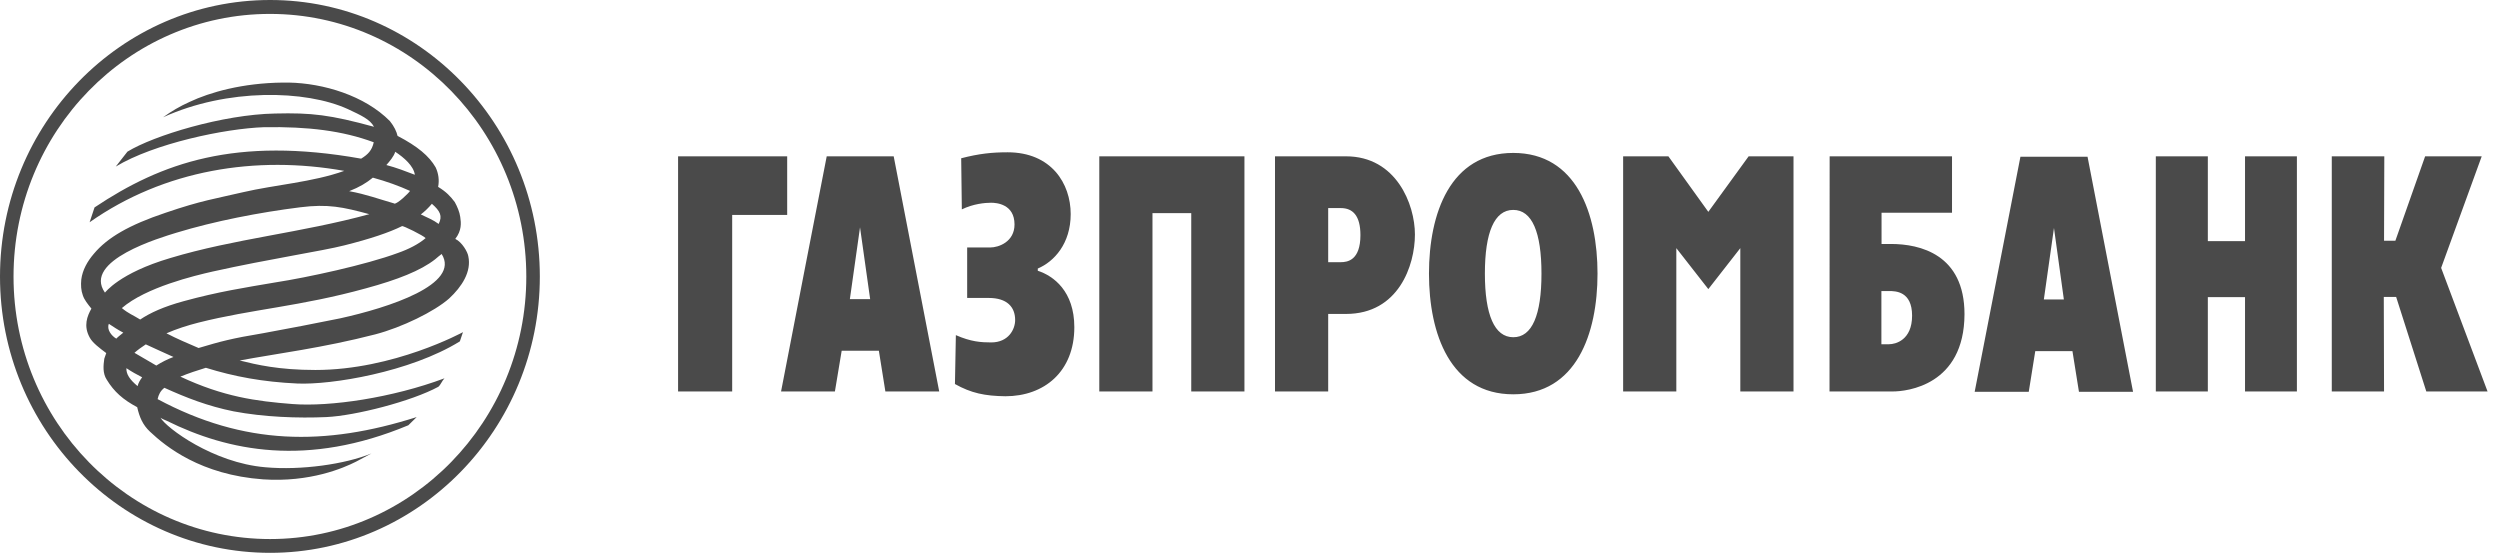
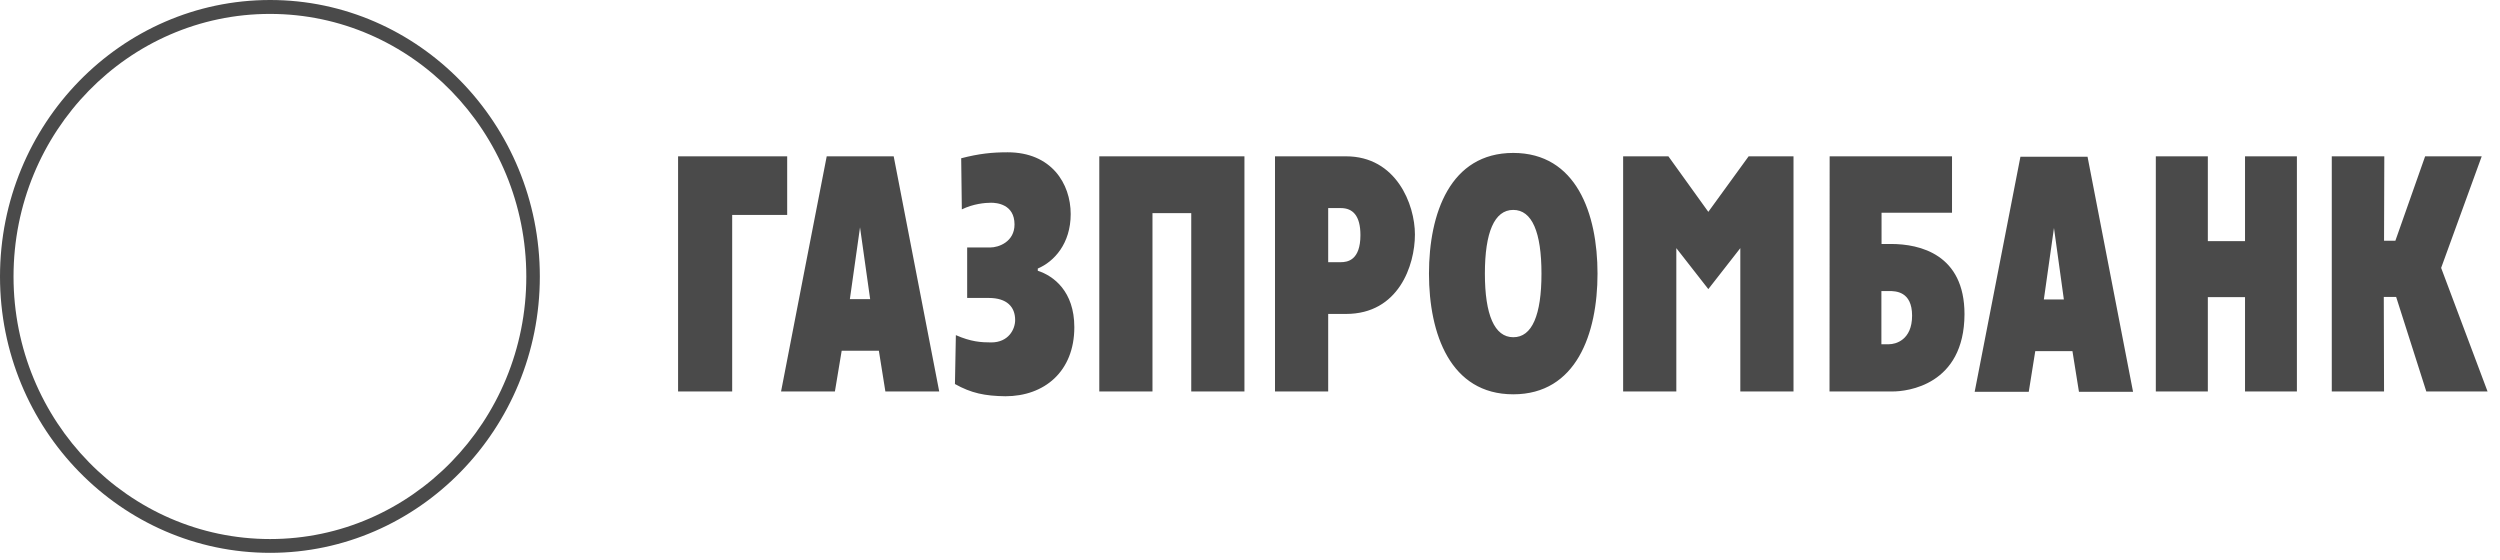
<svg xmlns="http://www.w3.org/2000/svg" width="134" height="30" viewBox="0 0 134 30" fill="none">
  <path d="M124.997 8.379H127.799L127.785 12.903H128.392L129.987 8.379H133.02L130.845 14.359L133.333 20.982H130.05L128.433 15.914H127.771L127.785 20.982H124.983V8.379H124.997ZM115.552 8.379H118.34V12.924H120.333V8.379H123.114V20.982H120.333V15.928H118.34V20.982H115.552V8.379ZM105.842 21.002H108.741L109.09 18.821H111.083L111.432 21.002H114.332L111.892 8.4H108.295L105.842 21.002V21.002ZM110.093 12.219L110.623 16.053H109.55L110.093 12.219V12.219ZM98.062 20.982H101.457C102.196 20.982 105.284 20.661 105.297 16.841C105.297 13.634 102.907 13.077 101.359 13.077H100.851V11.404H104.628V8.379H98.069L98.062 20.982V20.982ZM100.843 18.451V15.6H101.255C101.603 15.6 102.488 15.614 102.488 16.918C102.488 18.235 101.597 18.451 101.255 18.451H100.843ZM87 8.379H89.426L91.566 11.355L93.727 8.379H96.132V20.982H93.281V13.3L91.566 15.496L89.851 13.3V20.982H87V8.379ZM81.11 21.135C84.491 21.135 85.627 17.887 85.627 14.666C85.627 11.446 84.491 8.197 81.11 8.197C77.729 8.197 76.593 11.439 76.593 14.666C76.593 17.893 77.736 21.135 81.11 21.135ZM81.11 18.075C80.106 18.075 79.59 16.876 79.59 14.666C79.59 12.456 80.099 11.251 81.11 11.251C82.121 11.251 82.623 12.45 82.623 14.666C82.623 16.883 82.121 18.082 81.11 18.075ZM68.34 20.982H71.191V16.827H72.146C74.962 16.827 75.84 14.227 75.84 12.568C75.84 10.951 74.837 8.379 72.146 8.379H68.34V20.982ZM71.191 11.153H71.867C72.508 11.153 72.919 11.557 72.919 12.603C72.919 13.955 72.222 14.053 71.867 14.053H71.191V11.153V11.153ZM58.922 8.379H66.702V20.982H63.851V11.425H61.773V20.982H58.922V8.379V8.379ZM53.074 13.265C53.534 13.265 54.378 12.958 54.378 12.031C54.378 10.937 53.409 10.867 53.123 10.867C52.795 10.867 52.168 10.923 51.554 11.223L51.52 8.483C52.489 8.232 53.186 8.163 54.008 8.163C56.35 8.163 57.389 9.835 57.389 11.474C57.389 13.063 56.497 14.025 55.625 14.394V14.513C56.469 14.785 57.584 15.614 57.584 17.538C57.584 19.922 55.967 21.239 53.89 21.239C52.788 21.225 52.056 21.072 51.185 20.584L51.234 17.963C52.042 18.319 52.586 18.354 53.13 18.354C54.05 18.354 54.412 17.657 54.412 17.155C54.412 16.444 53.966 15.97 52.997 15.97H51.84V13.265H53.074V13.265ZM41.865 20.982H44.751L45.114 18.8H47.107L47.456 20.982H50.342L47.902 8.379H44.312C44.305 8.379 41.865 20.982 41.865 20.982ZM46.097 12.185L46.64 16.032H45.553L46.097 12.185ZM36.345 8.379H42.193V11.522H39.245V20.982H36.345V8.379V8.379ZM0.725 14.826C0.725 22.578 6.894 28.893 14.478 28.893C22.048 28.893 28.21 22.578 28.21 14.826C28.21 7.061 22.048 0.746 14.478 0.746C6.887 0.739 0.725 7.054 0.725 14.826V14.826ZM0 14.826C0 6.65 6.49 0 14.478 0C22.445 0 28.935 6.643 28.935 14.826C28.935 22.989 22.445 29.632 14.478 29.632C6.49 29.632 0 22.989 0 14.826Z" fill="#4A4A4A" />
-   <path d="M10.156 5.465C9.654 5.688 9.18 5.967 8.741 6.287C12.184 4.719 16.388 4.817 18.646 5.848C19.357 6.183 19.831 6.392 20.047 6.796C17.705 6.155 16.701 6.036 14.743 6.085C11.954 6.134 8.246 7.263 6.831 8.128L6.204 8.929C8.246 7.695 12.052 6.887 14.164 6.817C16.52 6.782 18.353 7.005 20.033 7.626C19.936 8.065 19.72 8.281 19.357 8.504C12.63 7.305 8.657 8.72 5.067 11.118L4.803 11.913C8.811 9.097 13.718 8.316 18.451 9.159C16.757 9.766 14.729 9.905 13.028 10.302C11.578 10.644 10.804 10.742 8.873 11.404C6.915 12.059 5.758 12.735 5.033 13.6C4.684 14.004 4.419 14.478 4.356 14.987C4.329 15.286 4.342 15.565 4.44 15.83C4.517 16.067 4.705 16.304 4.9 16.541C4.67 16.945 4.468 17.468 4.803 18.082C4.949 18.367 5.332 18.653 5.695 18.925L5.59 19.225C5.541 19.58 5.493 20.006 5.723 20.354C6.113 20.995 6.594 21.421 7.354 21.825C7.472 22.348 7.647 22.773 8.044 23.142C8.887 23.937 10.762 25.456 14.108 25.694C16.618 25.861 18.409 25.087 19.085 24.745L19.908 24.306C18.507 24.878 16.151 25.22 14.22 25.045C11.418 24.808 8.915 22.933 8.602 22.389C8.699 22.459 8.832 22.508 8.943 22.557C12.226 24.181 16.457 25.059 21.887 22.794L22.334 22.355C17.398 23.923 13.084 23.874 8.448 21.393C8.497 21.156 8.602 20.947 8.811 20.786C9.996 21.323 11.139 21.769 12.519 22.048C14.136 22.355 15.983 22.424 17.496 22.355C19.029 22.285 22.062 21.511 23.498 20.73C23.63 20.612 23.693 20.41 23.825 20.277C21.023 21.323 17.691 21.811 15.684 21.657C13.718 21.504 11.975 21.267 9.668 20.187C10.114 20.006 10.574 19.852 11.034 19.713C12.554 20.187 14.101 20.473 15.928 20.556C17.74 20.64 21.978 19.95 24.648 18.298C24.732 18.061 24.815 17.803 24.815 17.803C24.815 17.803 21.107 19.831 16.904 19.831C14.938 19.831 13.739 19.545 12.847 19.322C14.826 18.953 17.315 18.646 20.117 17.921C21.532 17.552 23.282 16.701 24.076 15.997C24.752 15.37 25.282 14.562 25.101 13.732C25.066 13.509 24.773 12.986 24.404 12.805C24.752 12.352 24.718 11.961 24.669 11.627C24.634 11.369 24.515 11.083 24.376 10.832C24.146 10.525 23.93 10.289 23.484 10.017C23.553 9.661 23.505 9.299 23.351 8.971C23.003 8.365 22.382 7.842 21.309 7.284C21.26 7.061 21.128 6.775 20.898 6.49C19.545 5.123 17.336 4.461 15.475 4.426H15.168C12.993 4.447 11.243 4.949 10.156 5.465V5.465ZM20.709 8.846C20.877 8.657 21.121 8.372 21.183 8.135C21.651 8.441 22.173 8.894 22.236 9.368C21.748 9.18 21.218 8.978 20.709 8.846V8.846ZM21.121 10.902C20.333 10.679 19.636 10.414 18.716 10.247C19.28 10.024 19.657 9.794 19.985 9.522C20.723 9.724 21.413 9.975 21.978 10.233C21.881 10.379 21.316 10.916 21.142 10.916C21.135 10.909 21.128 10.909 21.121 10.902V10.902ZM22.557 11.494C22.773 11.327 22.968 11.139 23.149 10.923C23.595 11.313 23.728 11.578 23.512 12.003C23.212 11.78 22.898 11.662 22.557 11.494V11.494ZM5.625 15.684C4.405 13.962 8.636 12.728 9.445 12.477C11.501 11.85 13.913 11.383 16.088 11.111C17.587 10.923 18.381 11.097 19.796 11.48C16.151 12.477 12.554 12.798 9.131 13.83C6.371 14.645 5.639 15.684 5.625 15.684V15.684ZM6.531 16.513C7.821 15.398 10.442 14.771 11.397 14.555C14.443 13.878 17.28 13.453 18.451 13.153C19.866 12.798 20.856 12.463 21.546 12.122C21.581 12.073 22.703 12.631 22.814 12.763C22.438 13.084 21.908 13.356 21.33 13.558C19.601 14.199 16.45 14.875 14.784 15.133C13.104 15.419 11.697 15.635 9.842 16.144C8.769 16.437 8.044 16.771 7.514 17.127C7.124 16.883 6.894 16.813 6.531 16.513V16.513ZM8.922 17.866C9.466 17.628 10.058 17.44 10.63 17.294C13.53 16.562 16.088 16.43 19.615 15.454C21.309 14.994 22.55 14.506 23.323 13.899C23.435 13.795 23.553 13.711 23.672 13.614C24.697 15.238 20.856 16.485 18.228 17.064C16.855 17.343 15.482 17.608 14.108 17.859C12.393 18.144 11.836 18.298 10.644 18.653C10.058 18.402 9.466 18.151 8.922 17.866V17.866ZM5.834 17.357C6.099 17.531 6.294 17.663 6.608 17.831C6.489 17.935 6.343 18.033 6.232 18.151C5.974 17.998 5.709 17.663 5.834 17.357V17.357ZM7.207 18.911C7.375 18.758 7.584 18.611 7.814 18.458C8.309 18.695 8.818 18.911 9.299 19.134C8.978 19.253 8.671 19.406 8.378 19.594C7.981 19.364 7.591 19.141 7.207 18.911V18.911ZM6.775 19.734C7.054 19.922 7.333 20.075 7.619 20.222C7.5 20.389 7.417 20.521 7.375 20.696C6.956 20.347 6.761 20.061 6.775 19.734Z" fill="#4A4A4A" />
</svg>